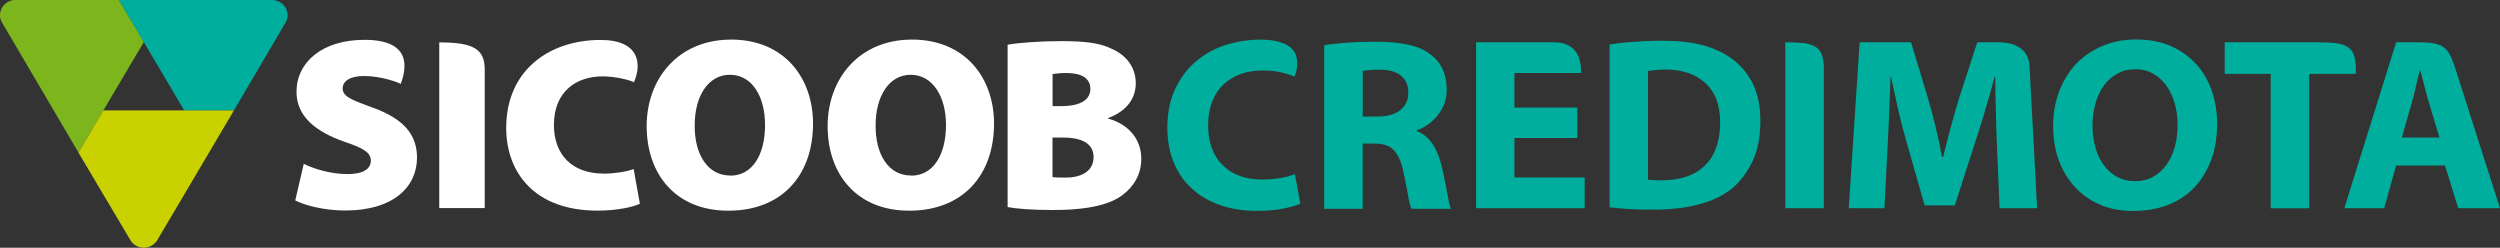
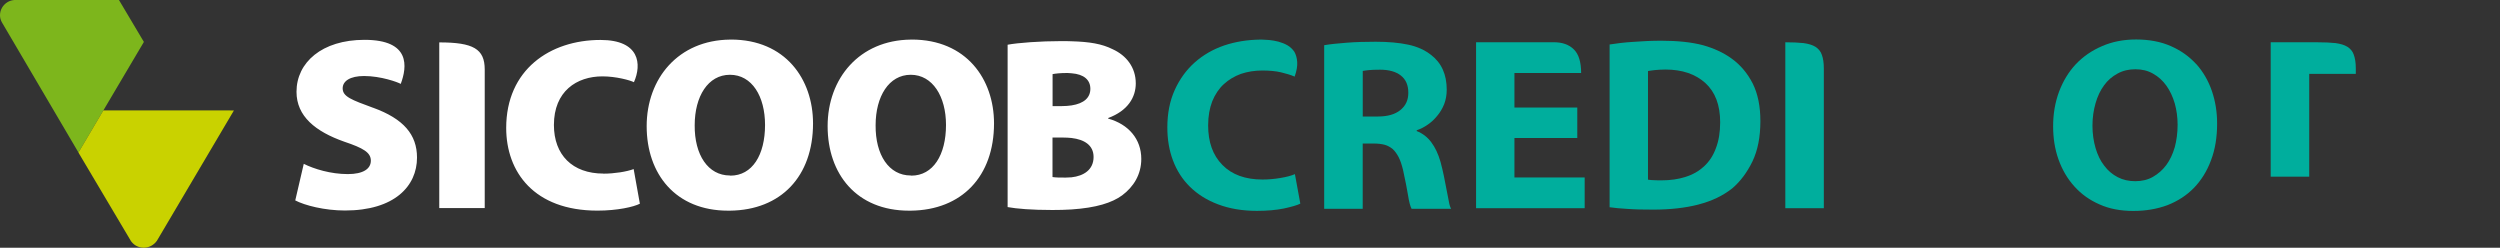
<svg xmlns="http://www.w3.org/2000/svg" id="Camada_2" data-name="Camada 2" viewBox="0 0 643.92 63.8">
  <rect x="0" y="0" width="643.92" height="63.8" fill="#333333" stroke="none" />
  <defs>
    <style>
      .cls-1 {
        fill: #fff;
      }

      .cls-1, .cls-2, .cls-3, .cls-4 {
        fill-rule: evenodd;
      }

      .cls-2 {
        fill: #00ae9d;
      }

      .cls-3 {
        fill: #c9d200;
      }

      .cls-4 {
        fill: #7db61c;
      }
    </style>
  </defs>
  <g id="Layer_1" data-name="Layer 1">
    <g>
      <path class="cls-1" d="M188.27,10.2h-.26c-13.28.14-21.45,9.99-21.45,22.3s7.44,21.76,20.97,21.76h.47c13.17-.14,21.41-8.85,21.41-22.48,0-11.38-7.11-21.59-21.15-21.59h0ZM188.12,45.24l-.11-.04h0c-5.65,0-9.15-5.32-9.08-12.95,0-7.42,3.43-12.99,9.08-12.99h0c5.69,0,9.04,5.57,9.04,12.92,0,7.74-3.28,13.06-8.93,13.06h0ZM234.84,10.2h-.26c-13.24.14-21.41,9.99-21.41,22.3s7.44,21.76,20.97,21.76h.44c13.17-.14,21.45-8.85,21.45-22.48,0-11.38-7.11-21.59-21.19-21.59h0ZM234.73,45.24l-.15-.04c-5.62,0-9.12-5.28-9.05-12.95,0-7.42,3.43-12.99,9.05-12.99s9.08,5.57,9.08,12.92c0,7.74-3.32,13.06-8.94,13.06h0ZM285.43,30.54v-.14c5.11-1.89,7.11-5.39,7.11-8.92,0-4.17-2.48-7.21-5.91-8.78-2.84-1.43-5.98-1.93-10.65-2.07-.84-.04-1.71-.04-2.66-.04-5.36,0-11.12.43-13.79.93v41.82c2.33.43,6.2.75,11.53.75,1.75,0,3.39-.04,4.92-.14,6.38-.43,10.43-1.71,13.06-3.64,2.92-2.18,4.92-5.35,4.92-9.38,0-5.07-3.25-8.92-8.53-10.38h0ZM271.1,19.09c.8-.14,1.9-.29,3.83-.29.36,0,.73.04,1.06.07,3.25.25,4.85,1.75,4.85,4s-1.6,3.78-4.85,4.28c-.77.11-1.6.18-2.55.18h-2.33v-8.24h-.01ZM275.98,45.67c-.51.04-.98.07-1.5.07-1.49,0-2.52,0-3.39-.14v-10.17h2.81c.73,0,1.42.04,2.08.11,3.32.39,5.69,1.86,5.69,4.89,0,3.28-2.52,4.89-5.69,5.24h0ZM113.14,10.92v42.67h11.71V17.91c0-5.35-2.99-6.99-11.71-6.99h0ZM96.1,27.76c-5.51-2.03-7.84-2.85-7.84-5,0-1.89,1.93-3.18,5.51-3.18,4.34,0,8.64,1.57,9.45,2.03,1.64-4.39,2.59-11.35-9.34-11.35-10.98,0-17.51,5.85-17.51,13.38,0,6.32,4.89,10.24,12.29,12.85,4.89,1.64,6.86,2.78,6.86,4.89s-1.97,3.46-5.94,3.46c-4.41,0-8.68-1.32-11.34-2.64l-2.19,9.42c2.44,1.28,7.55,2.6,12.8,2.6,12.76,0,18.56-6.28,18.56-13.63,0-5.92-3.46-9.99-11.31-12.84h0ZM155.44,44.71c-8.02,0-12.77-4.82-12.77-12.52,0-8.67,5.84-12.52,12.51-12.52,3.5,0,7.11,1,8.1,1.5,2.04-4.6,1.53-10.88-8.61-10.88-13.02,0-24.29,7.67-24.29,22.66,0,11.35,7.19,21.3,23.49,21.3,5.18,0,9.34-.96,10.94-1.78l-1.6-8.92c-1.82.68-5,1.18-7.77,1.18v-.02Z" />
      <path class="cls-4" d="M3.72,0c-.58.04-1.17.21-1.71.5C.73,1.25,0,2.57,0,3.92c0,.61.15,1.18.44,1.75l19.77,33.61,6.42-10.85h0l10.43-17.63L30.64,0H3.72Z" />
-       <path class="cls-2" d="M30.64,0l16.81,28.44h12.8l13.42-22.84c.25-.5.4-1.07.4-1.68C74.07,1.82,72.39.14,70.28,0,70.28,0,30.64,0,30.64,0Z" />
      <path class="cls-3" d="M59.3,28.44H26.62l-6.42,10.85,13.53,22.8c.33.46.77.89,1.28,1.18.66.36,1.31.53,2.01.53,1.31,0,2.59-.64,3.39-1.78l19.84-33.57h-.95,0Z" />
-       <path class="cls-2" d="M604.63,12.06c-.8-.5-1.82-.78-3.06-.96-1.28-.14-2.84-.21-4.71-.21h-23.85v8.14h11.85v34.61h9.92V19.02h12v-1.39c0-1.46-.18-2.6-.51-3.5-.29-.89-.87-1.57-1.64-2.07h0Z" />
+       <path class="cls-2" d="M604.63,12.06c-.8-.5-1.82-.78-3.06-.96-1.28-.14-2.84-.21-4.71-.21h-23.85h11.85v34.61h9.92V19.02h12v-1.39c0-1.46-.18-2.6-.51-3.5-.29-.89-.87-1.57-1.64-2.07h0Z" />
      <path class="cls-2" d="M360.67,28.37c-1.39,1.11-3.32,1.64-5.8,1.64h-3.87v-11.74c.33-.07.88-.14,1.57-.21.73-.07,1.68-.11,2.88-.11,2.3,0,4.08.5,5.36,1.5s1.93,2.46,1.93,4.42-.69,3.39-2.08,4.5h0ZM372.6,48.92c-.22-1.11-.47-2.28-.69-3.53-.26-1.25-.55-2.5-.88-3.71-.58-2-1.35-3.67-2.37-5.03-.98-1.32-2.26-2.32-3.76-2.89v-.21c.95-.32,1.9-.78,2.81-1.43.91-.61,1.71-1.36,2.44-2.25.77-.89,1.35-1.89,1.82-3.03.44-1.14.66-2.39.66-3.75,0-3.92-1.35-6.92-4.09-8.99-1.57-1.21-3.5-2.11-5.84-2.6-2.33-.5-5.14-.75-8.39-.75-2.7,0-5.18.07-7.44.25s-4.19.36-5.8.64v42.14h9.92v-16.81h2.92c1.02,0,1.93.11,2.74.32.77.21,1.46.61,2.08,1.11.58.54,1.09,1.25,1.53,2.11s.8,1.96,1.13,3.32c.58,2.68,1.02,4.85,1.28,6.49.26,1.68.58,2.85.91,3.46h10.18c-.22-.39-.44-1.04-.58-1.89-.18-.86-.36-1.82-.58-2.96h0Z" />
      <path class="cls-2" d="M560.14,37.93c-.51,1.78-1.24,3.32-2.19,4.6s-2.12,2.28-3.43,3.03-2.85,1.11-4.52,1.11-3.17-.32-4.56-1.04c-1.35-.71-2.52-1.68-3.46-2.96-.99-1.25-1.71-2.78-2.23-4.53-.51-1.75-.8-3.68-.8-5.78s.29-4,.8-5.78,1.24-3.32,2.19-4.6c.91-1.28,2.08-2.28,3.47-3.03,1.35-.75,2.88-1.11,4.6-1.11s3.21.36,4.56,1.14c1.35.75,2.48,1.78,3.43,3.1.91,1.28,1.64,2.82,2.15,4.57.48,1.71.73,3.57.73,5.49,0,2.07-.26,4-.73,5.78h0ZM565.68,16.52c-1.79-1.96-3.94-3.5-6.53-4.64-2.59-1.14-5.58-1.71-8.97-1.71-3.21,0-6.13.57-8.75,1.71-2.66,1.14-4.89,2.68-6.78,4.67-1.86,2-3.28,4.35-4.3,7.06-1.02,2.75-1.53,5.71-1.53,8.92,0,3.03.44,5.89,1.39,8.56.95,2.64,2.3,4.96,4.08,6.92,1.79,2,3.94,3.53,6.49,4.64,2.52,1.14,5.43,1.68,8.68,1.68s6.16-.5,8.83-1.5c2.63-1.03,4.92-2.5,6.82-4.46,1.86-1.93,3.36-4.32,4.38-7.1,1.06-2.78,1.57-5.92,1.57-9.46,0-2.93-.44-5.74-1.35-8.38-.91-2.64-2.26-4.96-4.01-6.92h-.02Z" />
-       <path class="cls-2" d="M522.17,14.59c-.33-.75-.8-1.39-1.46-1.93-.66-.54-1.5-1-2.52-1.32-1.02-.29-2.26-.46-3.76-.46h-5.14l-4.63,14.2c-.73,2.43-1.46,4.96-2.19,7.6-.69,2.68-1.39,5.25-1.97,7.74h-.29c-.47-2.53-1.02-5.1-1.64-7.67-.62-2.57-1.31-5.1-2.04-7.6l-4.3-14.27h-13.24l-2.81,42.74h9.19l.84-16.23c.15-2.68.26-5.57.4-8.67.11-3.1.22-6.1.33-9.03h.11c.58,2.78,1.2,5.64,1.86,8.56.69,2.93,1.39,5.64,2.11,8.17l4.71,16.48h7.77l5.36-16.66c.84-2.53,1.71-5.25,2.55-8.14.84-2.85,1.64-5.67,2.37-8.42h.15c0,3.14.04,6.21.15,9.21.07,3,.15,5.78.26,8.35l.69,16.38h9.67l-1.97-36.64c-.04-.86-.22-1.64-.55-2.39h0Z" />
      <path class="cls-2" d="M469.76,17.59c0-1.43-.18-2.57-.51-3.46-.29-.89-.87-1.57-1.64-2.07-.8-.5-1.82-.78-3.06-.96-1.28-.14-2.84-.21-4.71-.21v42.74h9.92V17.59Z" />
      <path class="cls-2" d="M408.16,45.71h-18.09v-10.17h16.19v-7.85h-16.19v-8.88h17.18c0-2.82-.62-4.85-1.86-6.07-1.24-1.25-2.99-1.86-5.18-1.86h-20.02v42.74h27.97v-7.92h0Z" />
      <path class="cls-2" d="M424.46,18.3c.44-.07,1.02-.18,1.79-.25.73-.07,1.64-.14,2.73-.14,4.3,0,7.73,1.18,10.25,3.46,2.55,2.32,3.83,5.67,3.83,10.13,0,2.53-.36,4.75-1.09,6.64-.69,1.93-1.72,3.46-3.06,4.71-1.31,1.21-2.92,2.14-4.78,2.71-1.86.61-3.94.89-6.2.89-.62,0-1.24,0-1.86-.04-.62,0-1.17-.07-1.6-.14v-27.97h-.01ZM437.52,52.66c3.43-.89,6.31-2.28,8.68-4.17,2.08-1.78,3.79-4.07,5.18-6.92,1.35-2.82,2.04-6.28,2.04-10.38,0-3.82-.66-7.03-1.97-9.67-1.35-2.64-3.14-4.78-5.47-6.46-2.08-1.5-4.56-2.64-7.4-3.43-2.88-.75-6.42-1.14-10.65-1.14-2.48,0-4.85.11-7.19.29-2.3.14-4.34.39-6.16.68v41.92c1.2.18,2.74.32,4.6.43,1.82.14,4.05.18,6.67.18,4.34,0,8.24-.43,11.67-1.32h0Z" />
-       <path class="cls-2" d="M621.23,26.37c.36-1.25.69-2.6,1.02-4.1s.66-2.89,1.02-4.14h.11c.36,1.25.73,2.64,1.09,4.1.36,1.5.73,2.85,1.13,4.14l2.74,9.06h-9.7l2.59-9.06h0ZM617.18,42.64h12.58l3.39,10.99h10.76l-11.6-36.32c-.47-1.46-.95-2.6-1.42-3.43-.47-.86-1.09-1.5-1.86-1.96-.77-.43-1.68-.71-2.77-.86-1.09-.11-2.44-.18-4.12-.18h-4.96l-13.35,42.74h10.25l3.1-10.99h0Z" />
      <path class="cls-2" d="M324.82,10.2h-.26c-3.28.04-6.35.54-9.23,1.5-2.92,1-5.43,2.46-7.62,4.39-2.15,1.93-3.87,4.28-5.14,7.1-1.28,2.82-1.9,6.03-1.9,9.67,0,3.03.47,5.89,1.46,8.49.98,2.6,2.44,4.89,4.38,6.78,1.93,1.89,4.34,3.43,7.22,4.5,2.92,1.11,6.24,1.68,10.03,1.68,2.63,0,4.96-.21,6.93-.61,1.97-.43,3.36-.82,4.23-1.25l-1.39-7.6c-.98.43-2.26.75-3.79,1-1.5.25-3.03.39-4.56.39-4.41,0-7.88-1.25-10.32-3.75-2.48-2.5-3.68-5.89-3.68-10.2,0-2.35.37-4.42,1.06-6.21.73-1.78,1.71-3.25,2.99-4.42,1.24-1.14,2.73-2.03,4.41-2.64,1.71-.57,3.54-.86,5.47-.86,1.82,0,3.43.14,4.81.46,1.35.32,2.55.68,3.54,1.11.51-1.43.73-2.68.66-3.75-.07-1.04-.33-1.93-.73-2.64-.47-.68-1.06-1.25-1.79-1.68-.69-.39-1.5-.71-2.3-.93-.84-.21-1.64-.36-2.44-.43-.77-.04-1.42-.07-1.97-.11h-.07,0Z" />
    </g>
  </g>
</svg>